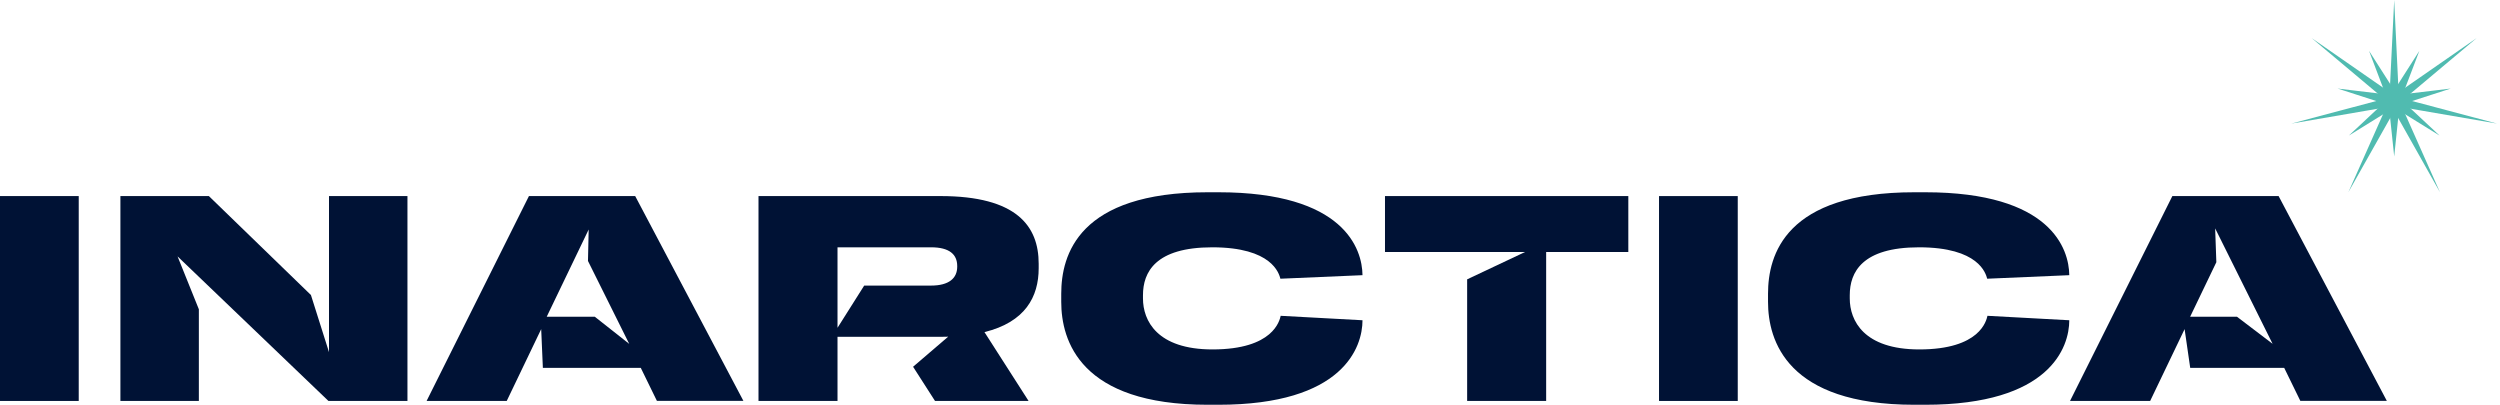
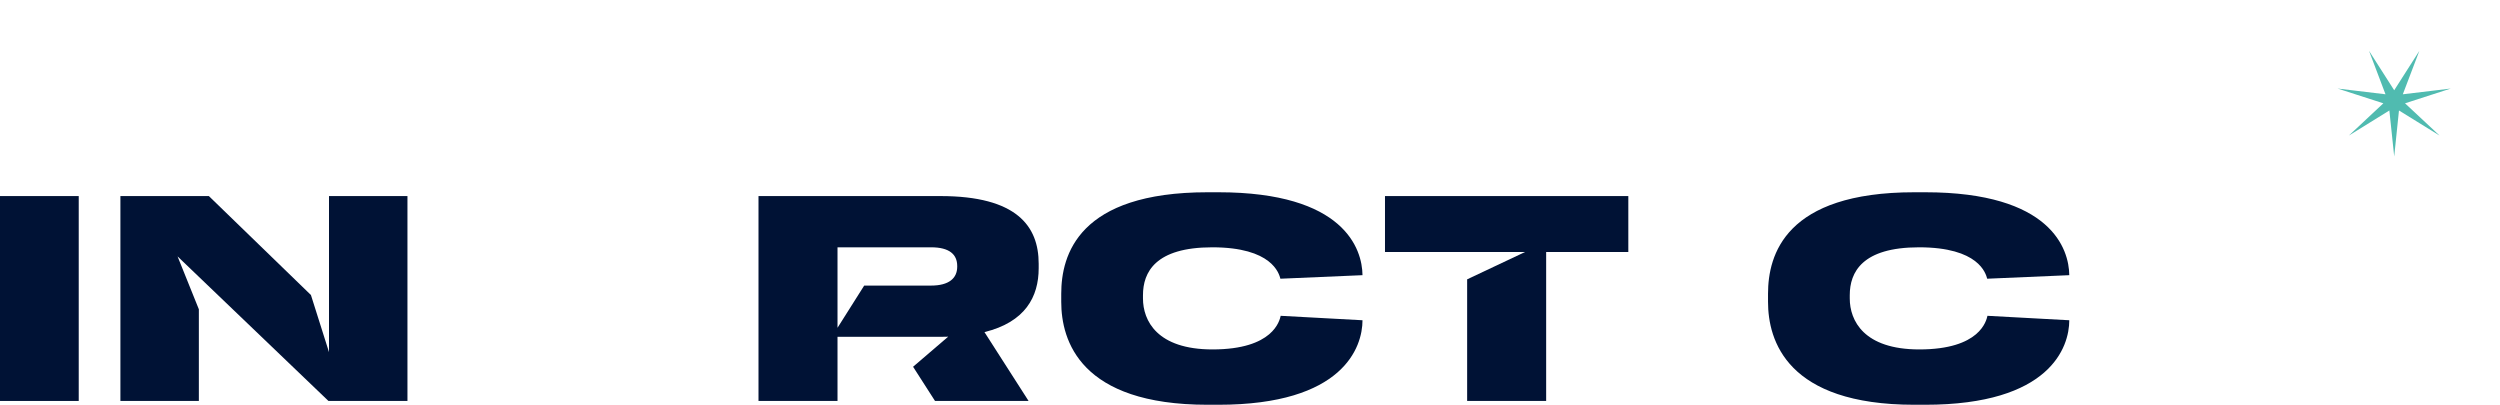
<svg xmlns="http://www.w3.org/2000/svg" width="210" height="34" viewBox="0 0 210 34" fill="none">
  <path d="M79 16.47H63.714V33.68H70.351V28.293H79C79.223 28.293 79.435 28.287 79.647 28.281L76.699 30.808L78.541 33.68H86.401L82.695 27.897C86.119 27.052 87.249 24.938 87.249 22.527V22.154C87.249 18.992 85.401 16.47 79 16.47ZM78.205 23.989H72.592L70.351 27.535V20.774H74.299H78.211C79.753 20.774 80.406 21.374 80.406 22.346V22.416C80.4 23.366 79.723 23.989 78.205 23.989Z" fill="#001235" />
  <path d="M101.829 20.774C106.854 20.774 107.436 22.97 107.554 23.412L114.45 23.115C114.427 20.92 112.931 16.15 102.347 16.15H101.435C90.591 16.15 89.144 21.403 89.144 24.682V25.352C89.144 28.613 90.733 34 101.435 34H102.347C112.837 34 114.45 29.166 114.45 26.901L107.578 26.528C107.484 26.924 106.971 29.352 101.852 29.352C97.181 29.352 96.01 26.924 96.01 25.072V24.792C96.01 22.876 97.04 20.774 101.829 20.774Z" fill="#001235" />
  <path d="M161.199 20.774C166.224 20.774 166.806 22.97 166.924 23.412L173.82 23.115C173.796 20.92 172.302 16.15 161.717 16.15H160.805C149.961 16.15 148.514 21.403 148.514 24.682V25.352C148.514 28.613 150.102 34 160.805 34H161.717C172.207 34 173.82 29.166 173.82 26.901L166.947 26.528C166.854 26.924 166.341 29.352 161.223 29.352C156.551 29.352 155.38 26.924 155.38 25.072V24.792C155.38 22.876 156.41 20.774 161.199 20.774Z" fill="#001235" />
  <path d="M6.613 16.47H0V33.68H6.613V16.47Z" fill="#001235" />
-   <path d="M145.971 16.471H139.358V33.68H145.971V16.471Z" fill="#001235" />
  <path d="M27.636 29.58L26.118 24.781L17.545 16.47H10.114V33.68H16.704V25.98L14.915 21.537L27.589 33.68H34.226V16.47H27.636V29.58Z" fill="#001235" />
  <path d="M116.339 21.17H128.101L123.24 23.465V33.68H129.877V21.17H136.779V16.471H116.339V21.17Z" fill="#001235" />
-   <path d="M44.43 16.471L35.834 33.68H42.565L45.46 27.646L45.601 30.902H53.826L55.18 33.674H62.446L53.356 16.471H44.43ZM49.961 26.604H45.925L49.449 19.277L49.39 21.922L52.856 28.887L49.961 26.604Z" fill="#001235" />
-   <path d="M191.403 16.47H182.478L173.882 33.68H180.613L183.507 27.646L183.978 30.902H191.874L193.228 33.674H199.346H200.494L191.403 16.47ZM187.903 26.604H183.972L186.173 22.026L186.073 19.184L190.898 28.881L187.903 26.604Z" fill="#001235" />
-   <path d="M209.754 10.382L201.95 8.31L208.041 3.197L201.483 7.748L201.112 0L200.734 7.748L194.177 3.197L200.267 8.31L192.47 10.382L200.435 9.011L197.261 16.15L201.112 9.32L204.957 16.15L201.782 9.011L209.754 10.382Z" fill="#50BBB0" class="star" />
  <path d="M201.113 13.143L200.706 9.28L197.304 11.387L200.202 8.678L196.357 7.438L200.382 7.92L198.998 4.27L201.113 7.582L203.227 4.27L201.837 7.92L205.862 7.438L202.023 8.678L204.922 11.387L201.514 9.28L201.113 13.143Z" fill="#50bbb0" class="star" />
</svg>